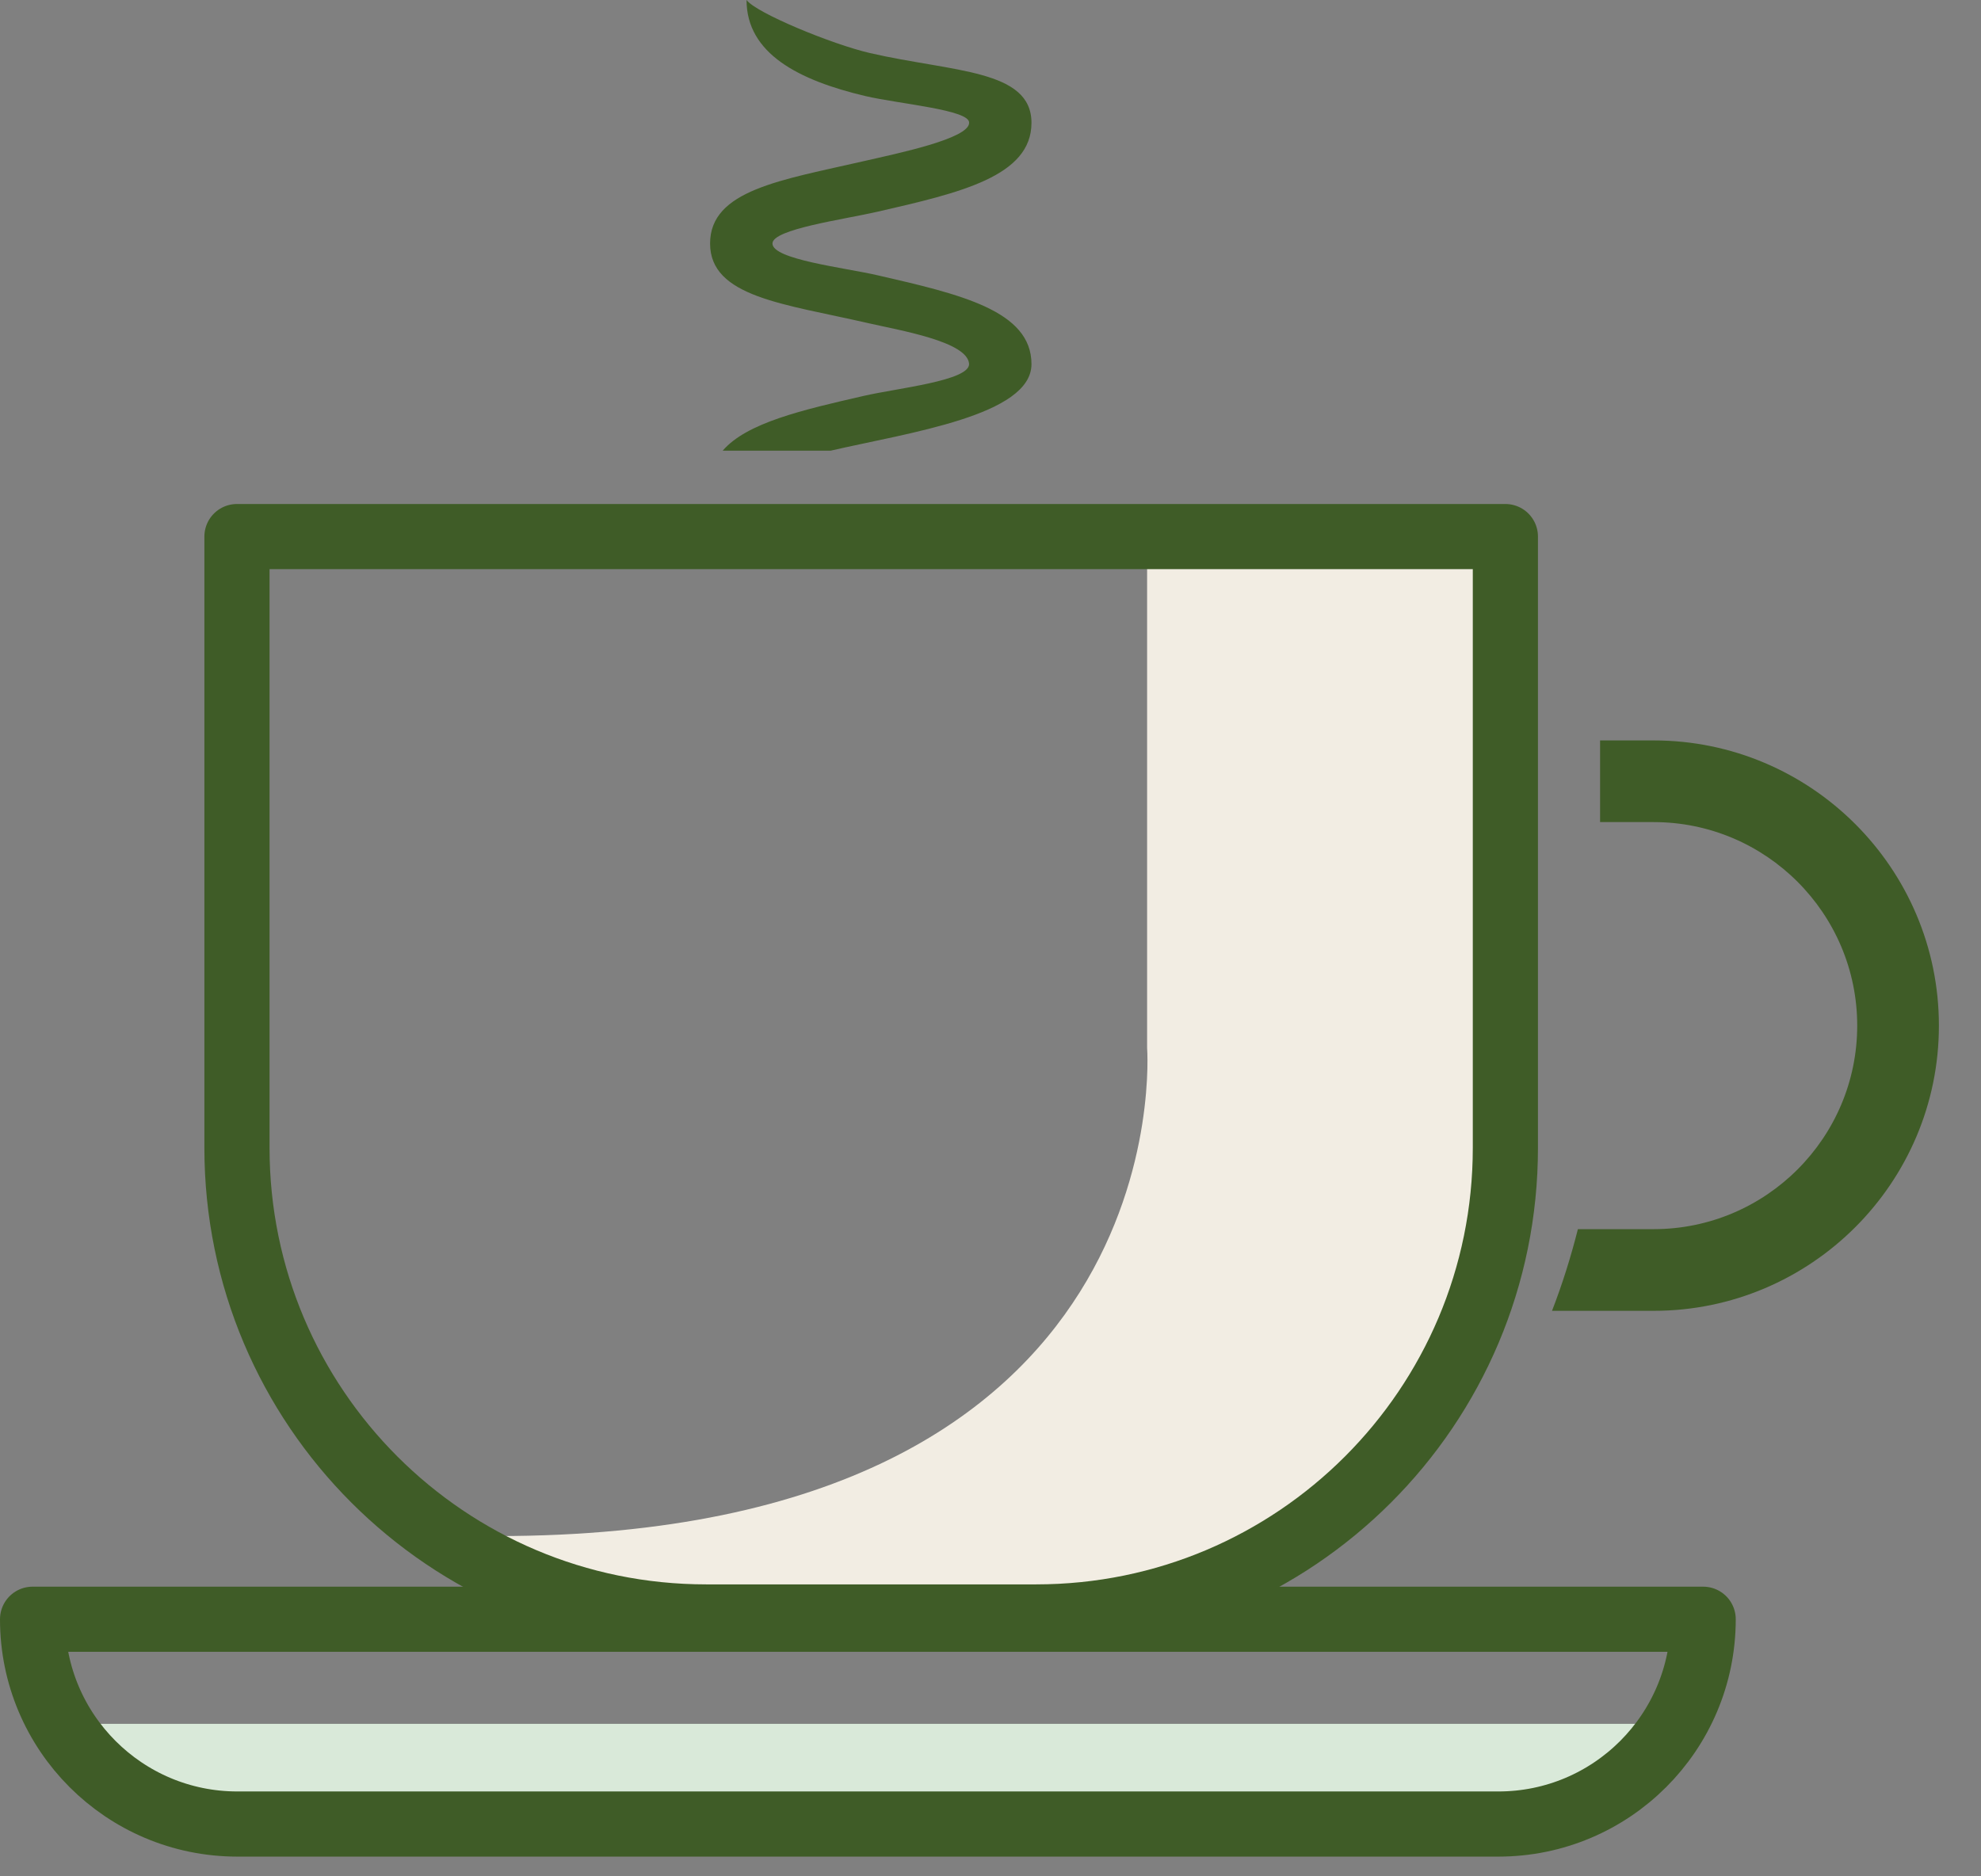
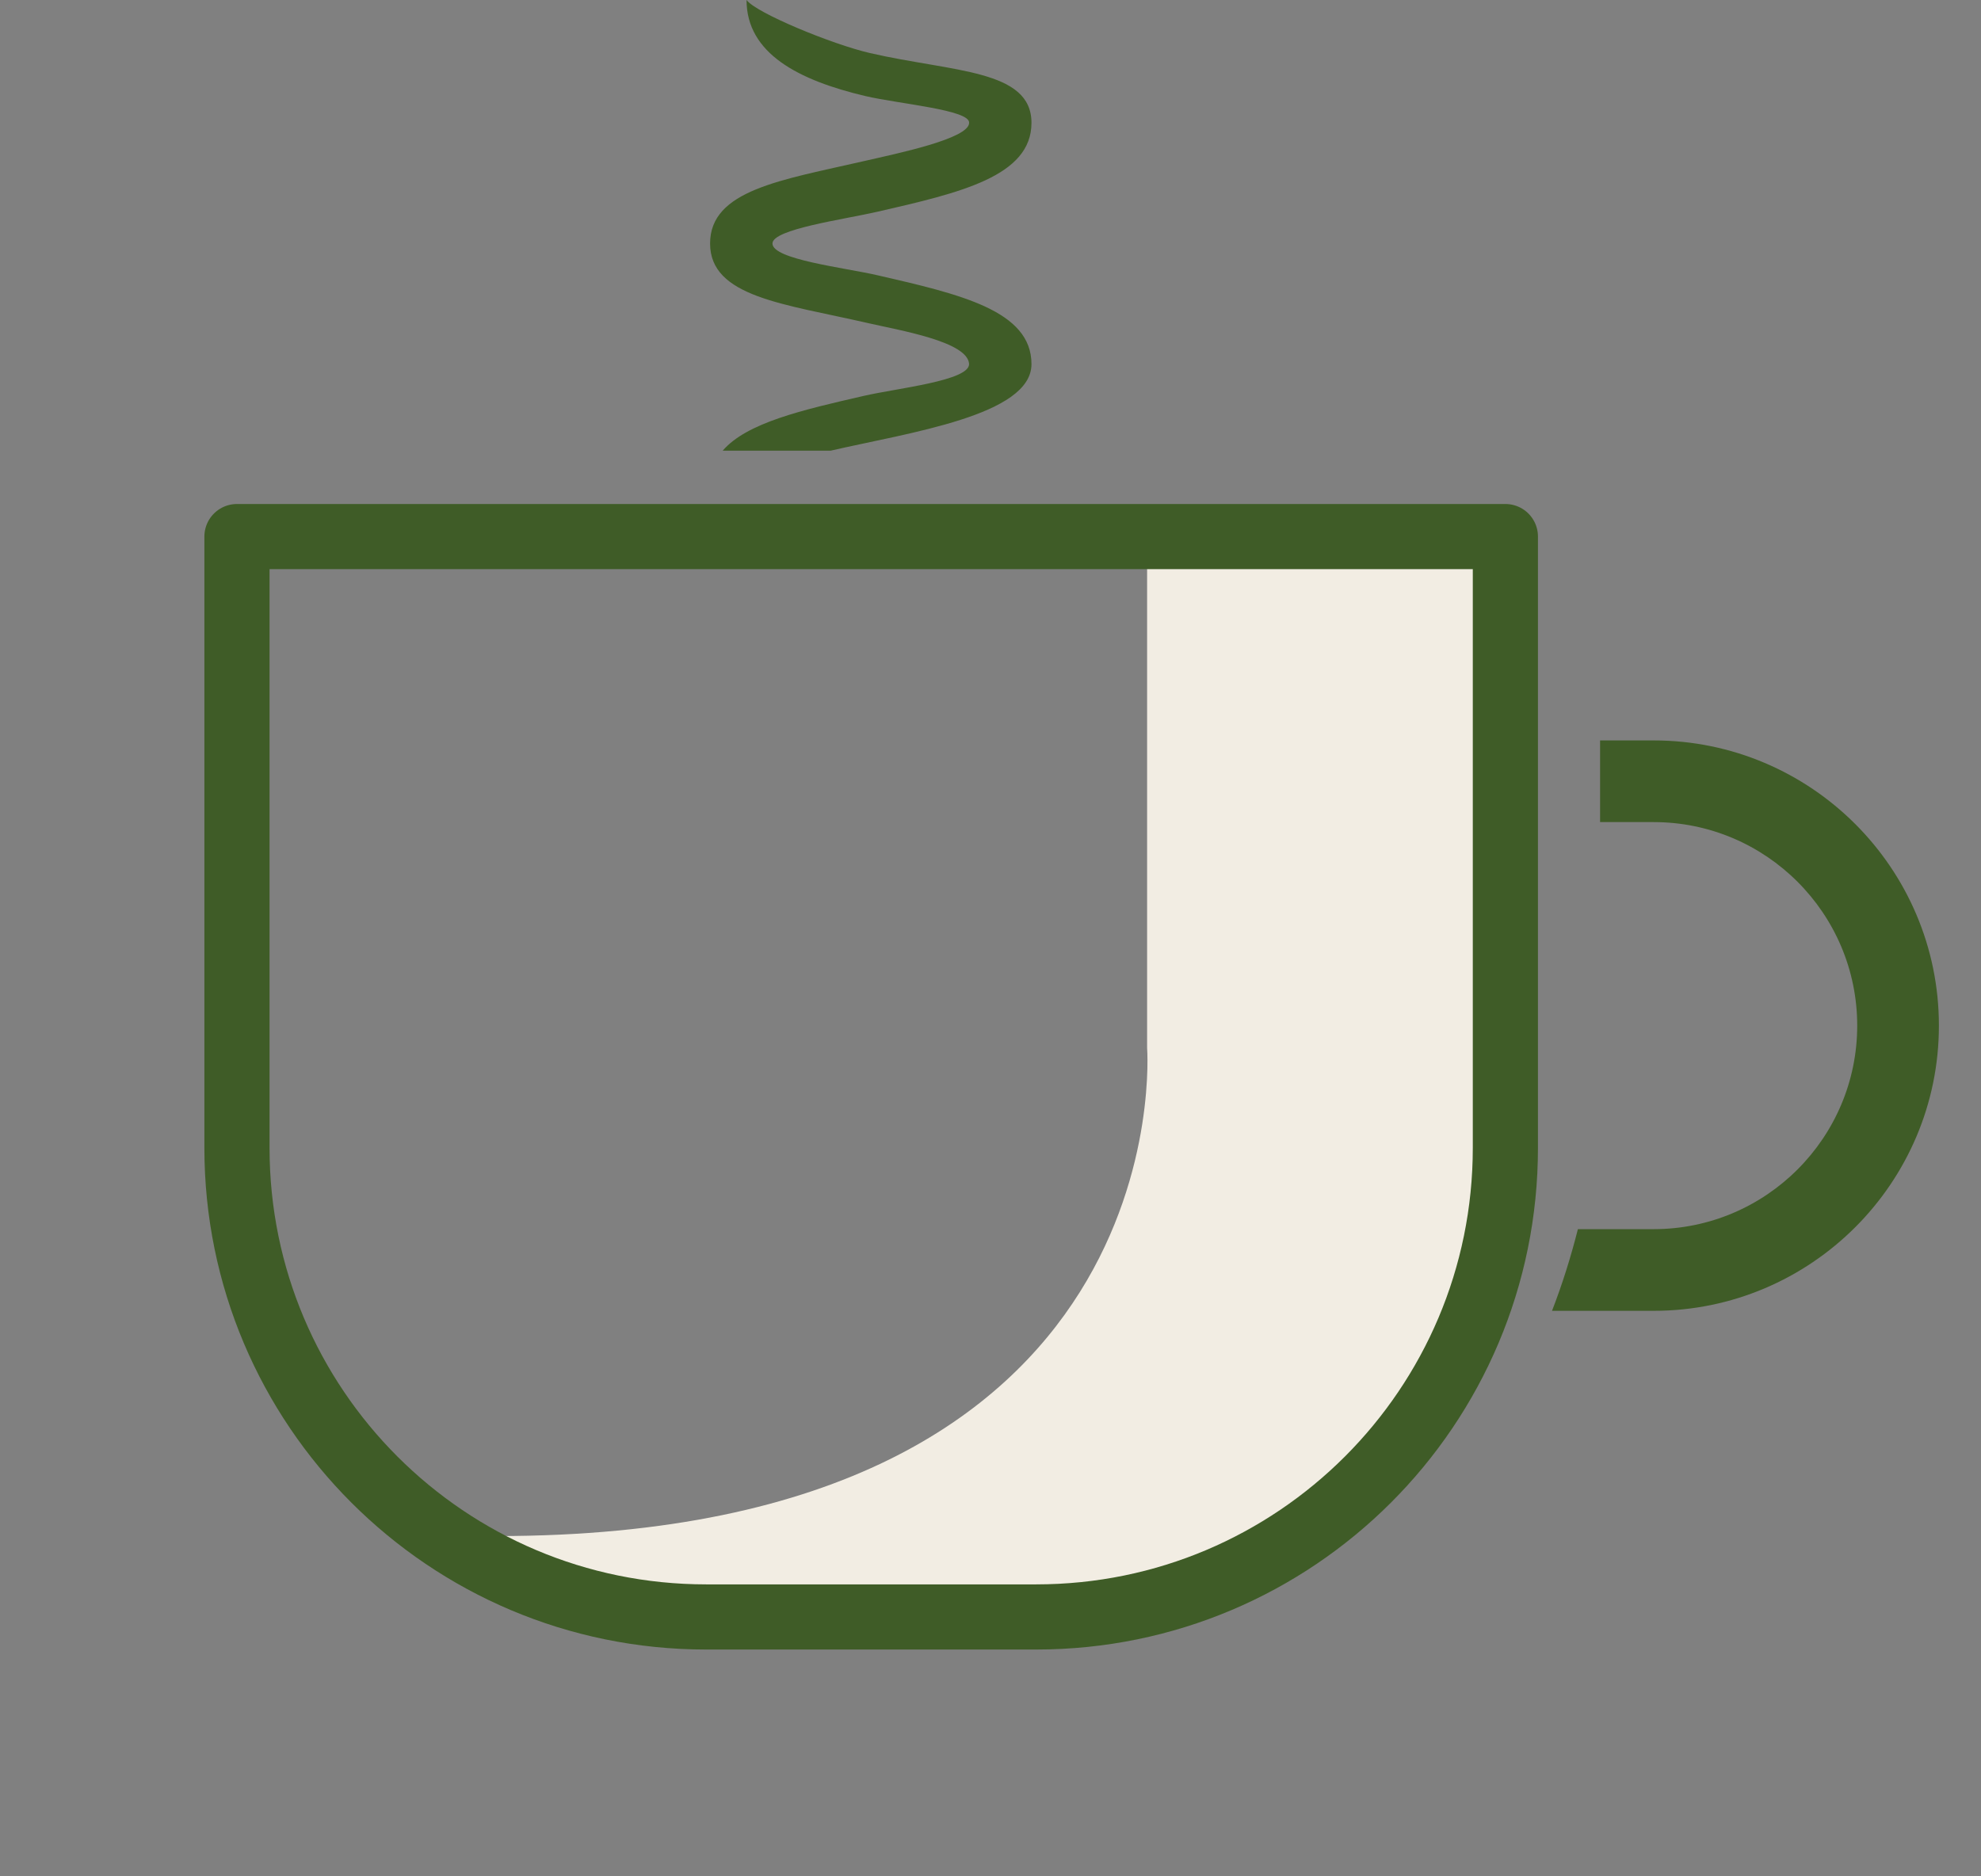
<svg xmlns="http://www.w3.org/2000/svg" width="76" height="72">
  <rect width="100%" height="100%" fill="#808080" stroke="none" />
-   <path fill="#D9E9D9" transform="translate(1.886 66.148)" d="M0 0L5.32 4.101L57.751 4.101L61.63 0L0 0Z" fill-rule="evenodd" />
  <path fill="#F2EDE3" transform="translate(19.067 20.7)" d="M24.941 0.222L24.941 19.509C24.941 19.509 26.382 38.243 0 38.243C0 38.243 1.552 41.679 13.191 41.679C24.83 41.679 31.481 37.91 31.481 37.91C31.481 37.91 39.684 32.478 38.464 16.295C38.431 15.853 38.797 0 38.797 0L24.941 0.222Z" fill-rule="evenodd" />
  <path fill="#3F5C27" transform="translate(59.542 28.412)" d="M3.899 0L1.844 0L1.844 3.134L3.899 3.134C8.206 3.134 11.709 6.637 11.709 10.944C11.709 15.251 8.206 18.754 3.899 18.754L0.993 18.754C0.722 19.826 0.394 20.872 0 21.888L3.899 21.888C9.934 21.888 14.843 16.979 14.843 10.944C14.843 4.909 9.934 0 3.899 0" fill-rule="evenodd" />
-   <path fill="none" stroke="#3F5C27" stroke-width="2.5" stroke-linecap="round" stroke-linejoin="round" transform="translate(1.25 62.135)" d="M64.091 0L0 0L0 0C0 4.34 3.518 7.858 7.857 7.858L56.233 7.858C60.573 7.858 64.091 4.34 64.091 0L64.091 0Z" fill-rule="evenodd" />
  <path fill="none" stroke="#3F5C27" stroke-width="2.5" stroke-linecap="round" stroke-linejoin="round" transform="translate(9.091 20.59)" d="M30.662 41.457L18 41.457C8.059 41.457 0 33.398 0 23.457L0 0L48.662 0L48.662 23.457C48.662 33.398 40.603 41.457 30.662 41.457Z" fill-rule="evenodd" />
  <path fill="#3F5C27" transform="translate(27.242 -0)" d="M6.416 10.561C5.133 10.267 2.393 9.956 2.393 9.344C2.393 8.792 5.133 8.421 6.416 8.126C9.59 7.398 12.33 6.768 12.33 4.714C12.33 2.661 9.311 2.767 6.138 2.037C4.699 1.707 1.762 0.498 1.399 0C1.411 0.015 1.399 0 1.399 0C1.399 2.054 3.401 3.083 5.958 3.686C7.24 3.988 9.976 4.213 9.938 4.714C9.938 5.321 7.196 5.885 5.912 6.18C2.74 6.909 0 7.291 0 9.344C0 11.397 2.841 11.659 6.013 12.388C7.296 12.682 9.893 13.108 9.937 13.971C9.937 14.611 7.196 14.893 5.914 15.187C3.539 15.731 1.407 16.221 0.484 17.293L4.628 17.293C7.636 16.6 12.33 15.941 12.33 13.972C12.33 11.918 9.59 11.29 6.416 10.561" fill-rule="evenodd" />
</svg>